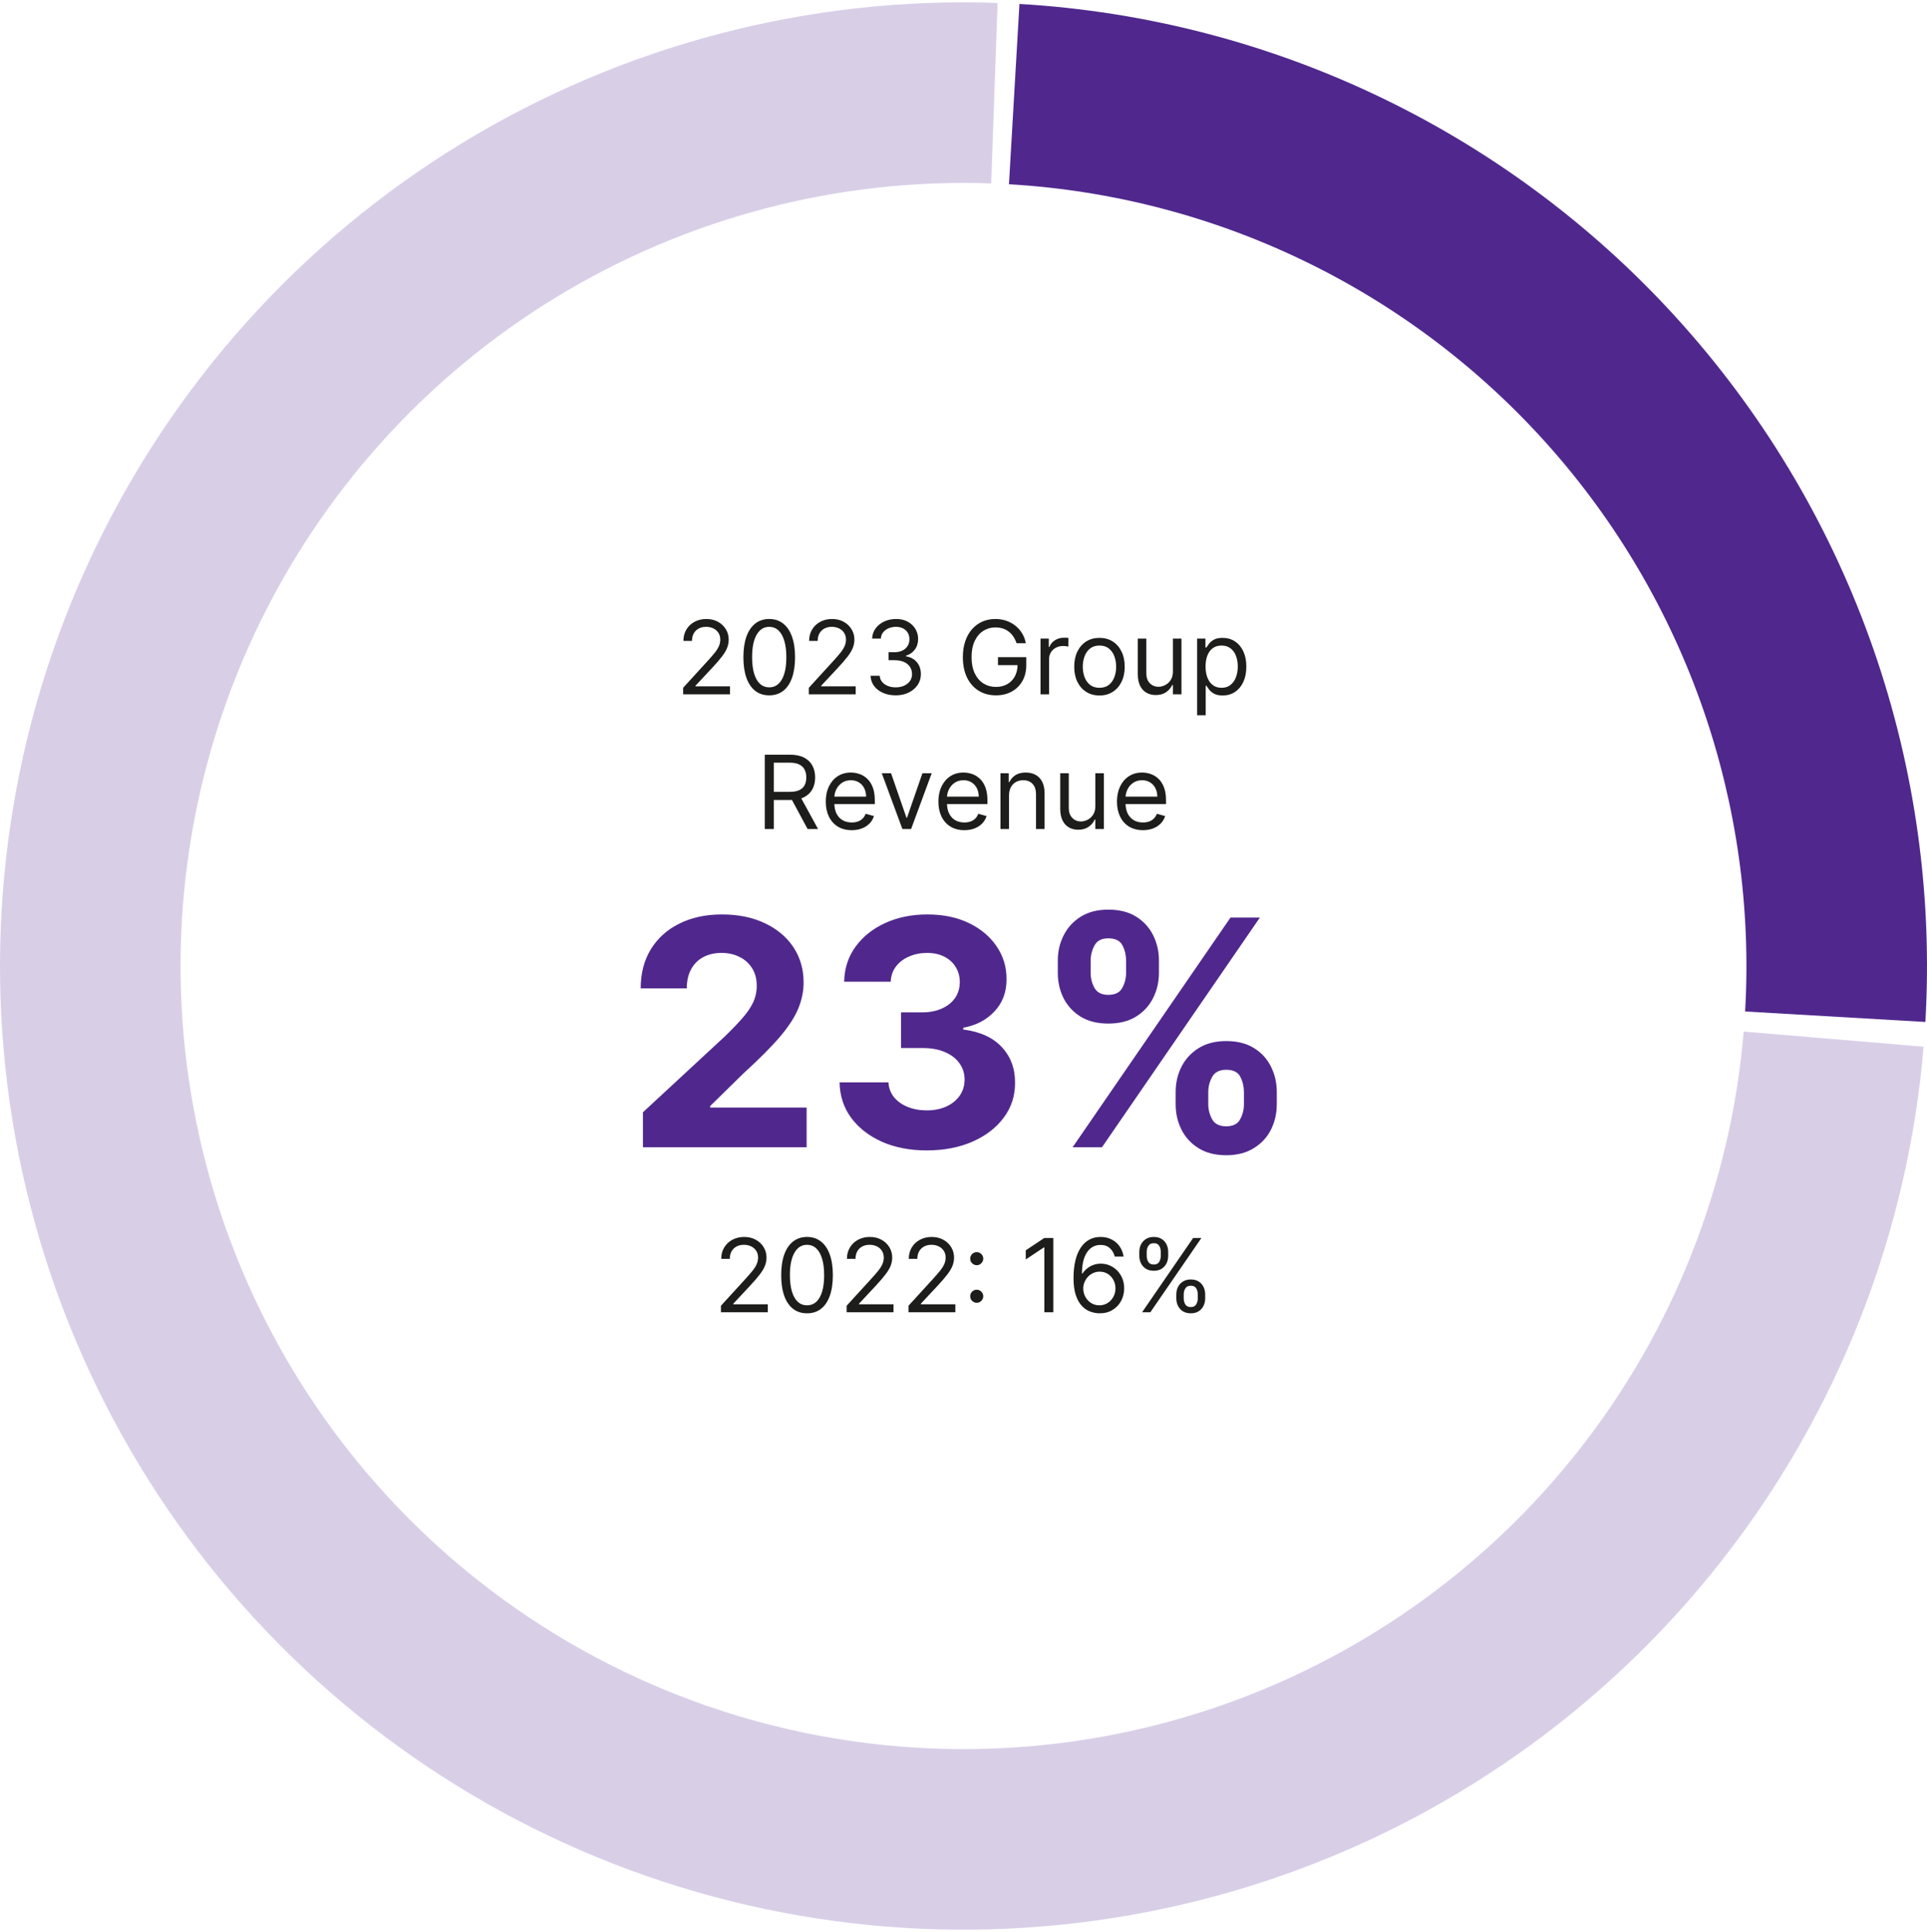
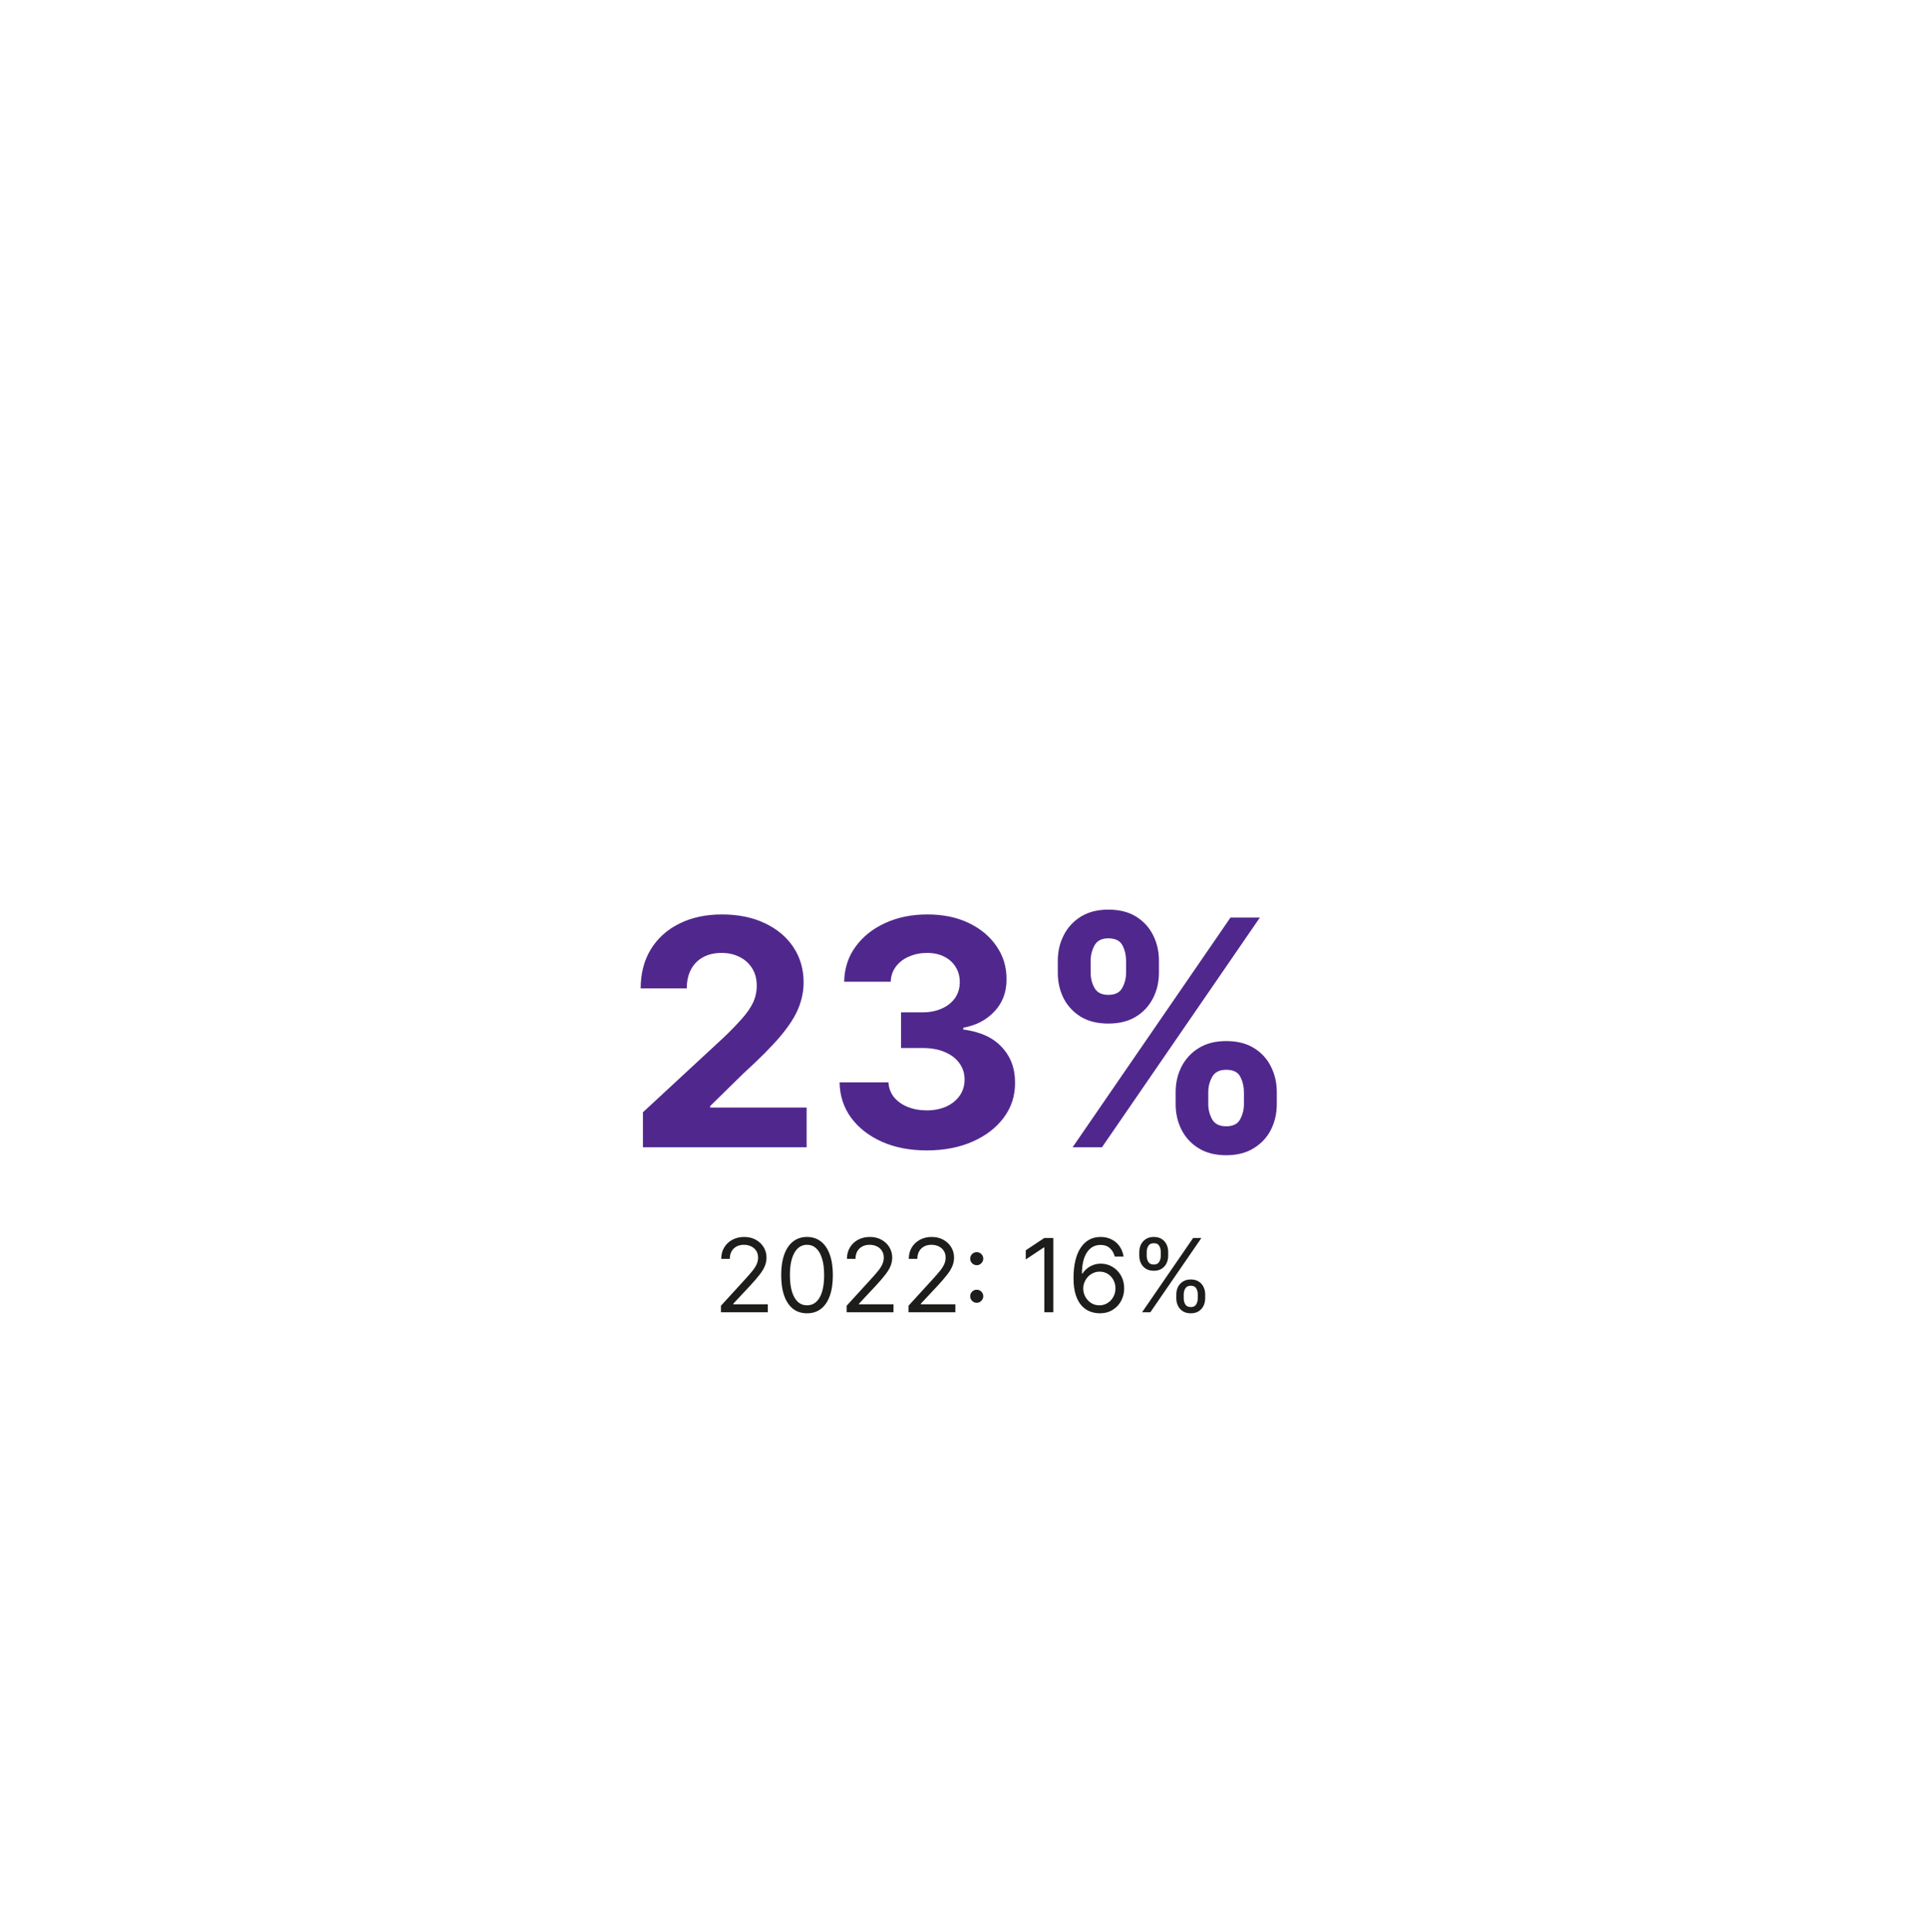
<svg xmlns="http://www.w3.org/2000/svg" width="415" height="416" viewBox="0 0 415 416" fill="none">
-   <path d="M219.549 0.85C246.752 2.432 273.377 9.357 297.905 21.229C322.432 33.101 344.38 49.688 362.497 70.043C380.614 90.397 394.544 114.121 403.492 139.859C412.441 165.597 416.232 192.846 414.65 220.049L375.827 217.791C377.113 195.686 374.032 173.544 366.761 152.629C359.489 131.715 348.17 112.438 333.448 95.898C318.727 79.358 300.892 65.88 280.961 56.233C261.031 46.586 239.396 40.959 217.291 39.673L219.549 0.85Z" fill="#50288D" />
-   <path d="M414.271 225.373C410.871 265.842 395.67 304.424 370.552 336.336C345.435 368.249 311.504 392.089 272.967 404.902C234.429 417.715 192.979 418.938 153.754 408.418C114.528 397.899 79.251 376.101 52.296 345.724C25.341 315.348 7.892 277.729 2.112 237.531C-3.668 197.333 2.476 156.322 19.781 119.582C37.086 82.842 64.792 51.987 99.465 30.843C134.138 9.698 174.254 -0.807 214.84 0.63L213.464 39.494C180.484 38.327 147.887 46.863 119.712 64.044C91.537 81.226 69.024 106.298 54.962 136.153C40.9 166.007 35.908 199.332 40.605 231.997C45.301 264.661 59.48 295.229 81.383 319.913C103.287 344.596 131.952 362.31 163.826 370.857C195.701 379.405 229.383 378.411 260.697 368C292.012 357.588 319.584 338.216 339.994 312.284C360.405 286.353 372.757 255.002 375.52 222.117L414.271 225.373Z" fill="#D8CFE7" />
-   <path d="M147.12 149.5V148.094L152.401 142.312C153.021 141.635 153.532 141.047 153.933 140.547C154.334 140.042 154.631 139.568 154.823 139.125C155.021 138.677 155.12 138.208 155.12 137.719C155.12 137.156 154.985 136.669 154.714 136.258C154.448 135.846 154.084 135.529 153.62 135.305C153.157 135.081 152.636 134.969 152.058 134.969C151.443 134.969 150.907 135.096 150.448 135.352C149.995 135.602 149.644 135.953 149.394 136.406C149.149 136.859 149.026 137.391 149.026 138H147.183C147.183 137.062 147.399 136.24 147.831 135.531C148.263 134.823 148.852 134.271 149.597 133.875C150.347 133.479 151.188 133.281 152.12 133.281C153.058 133.281 153.888 133.479 154.612 133.875C155.336 134.271 155.904 134.805 156.315 135.477C156.727 136.148 156.933 136.896 156.933 137.719C156.933 138.307 156.826 138.883 156.612 139.445C156.404 140.003 156.039 140.625 155.519 141.312C155.003 141.995 154.287 142.828 153.37 143.812L149.776 147.656V147.781H157.214V149.5H147.12ZM165.659 149.719C164.482 149.719 163.479 149.398 162.651 148.758C161.823 148.112 161.19 147.177 160.753 145.953C160.315 144.724 160.097 143.24 160.097 141.5C160.097 139.771 160.315 138.294 160.753 137.07C161.196 135.841 161.831 134.904 162.659 134.258C163.493 133.607 164.493 133.281 165.659 133.281C166.826 133.281 167.823 133.607 168.651 134.258C169.485 134.904 170.12 135.841 170.558 137.07C171 138.294 171.222 139.771 171.222 141.5C171.222 143.24 171.003 144.724 170.565 145.953C170.128 147.177 169.495 148.112 168.667 148.758C167.839 149.398 166.836 149.719 165.659 149.719ZM165.659 148C166.826 148 167.732 147.437 168.378 146.312C169.024 145.187 169.347 143.583 169.347 141.5C169.347 140.115 169.198 138.935 168.901 137.961C168.61 136.987 168.188 136.245 167.636 135.734C167.089 135.224 166.43 134.969 165.659 134.969C164.503 134.969 163.599 135.539 162.948 136.68C162.297 137.815 161.972 139.422 161.972 141.5C161.972 142.885 162.118 144.062 162.409 145.031C162.701 146 163.12 146.737 163.667 147.242C164.219 147.747 164.883 148 165.659 148ZM174.19 149.5V148.094L179.472 142.312C180.091 141.635 180.602 141.047 181.003 140.547C181.404 140.042 181.701 139.568 181.894 139.125C182.091 138.677 182.19 138.208 182.19 137.719C182.19 137.156 182.055 136.669 181.784 136.258C181.519 135.846 181.154 135.529 180.69 135.305C180.227 135.081 179.706 134.969 179.128 134.969C178.513 134.969 177.977 135.096 177.519 135.352C177.065 135.602 176.714 135.953 176.464 136.406C176.219 136.859 176.097 137.391 176.097 138H174.253C174.253 137.062 174.469 136.24 174.901 135.531C175.334 134.823 175.922 134.271 176.667 133.875C177.417 133.479 178.258 133.281 179.19 133.281C180.128 133.281 180.959 133.479 181.683 133.875C182.407 134.271 182.974 134.805 183.386 135.477C183.797 136.148 184.003 136.896 184.003 137.719C184.003 138.307 183.896 138.883 183.683 139.445C183.474 140.003 183.11 140.625 182.589 141.312C182.073 141.995 181.357 142.828 180.44 143.812L176.847 147.656V147.781H184.284V149.5H174.19ZM192.917 149.719C191.886 149.719 190.966 149.542 190.159 149.187C189.357 148.833 188.719 148.341 188.245 147.711C187.776 147.076 187.521 146.339 187.479 145.5H189.448C189.49 146.016 189.667 146.461 189.979 146.836C190.292 147.206 190.701 147.492 191.206 147.695C191.711 147.898 192.271 148 192.886 148C193.573 148 194.183 147.88 194.714 147.641C195.245 147.401 195.662 147.068 195.964 146.641C196.266 146.214 196.417 145.719 196.417 145.156C196.417 144.568 196.271 144.049 195.979 143.602C195.688 143.148 195.261 142.794 194.698 142.539C194.136 142.284 193.448 142.156 192.636 142.156H191.354V140.437H192.636C193.271 140.437 193.828 140.323 194.308 140.094C194.792 139.865 195.17 139.542 195.44 139.125C195.716 138.708 195.854 138.219 195.854 137.656C195.854 137.115 195.735 136.643 195.495 136.242C195.256 135.841 194.917 135.529 194.479 135.305C194.047 135.081 193.537 134.969 192.948 134.969C192.396 134.969 191.875 135.07 191.386 135.273C190.901 135.471 190.506 135.76 190.198 136.141C189.891 136.516 189.724 136.969 189.698 137.5H187.823C187.854 136.661 188.107 135.927 188.581 135.297C189.055 134.661 189.675 134.167 190.44 133.812C191.211 133.458 192.058 133.281 192.979 133.281C193.969 133.281 194.818 133.482 195.526 133.883C196.235 134.279 196.779 134.802 197.159 135.453C197.539 136.104 197.729 136.807 197.729 137.563C197.729 138.464 197.493 139.232 197.019 139.867C196.55 140.503 195.912 140.943 195.104 141.188V141.312C196.115 141.479 196.904 141.909 197.472 142.602C198.039 143.289 198.323 144.141 198.323 145.156C198.323 146.026 198.086 146.807 197.612 147.5C197.144 148.187 196.503 148.729 195.69 149.125C194.878 149.521 193.953 149.719 192.917 149.719ZM218.925 138.5C218.753 137.974 218.526 137.503 218.245 137.086C217.969 136.664 217.638 136.305 217.253 136.008C216.873 135.711 216.44 135.484 215.956 135.328C215.472 135.172 214.94 135.094 214.362 135.094C213.414 135.094 212.552 135.339 211.776 135.828C211 136.318 210.383 137.039 209.925 137.992C209.466 138.945 209.237 140.115 209.237 141.5C209.237 142.885 209.469 144.055 209.933 145.008C210.396 145.961 211.024 146.682 211.815 147.172C212.607 147.661 213.498 147.906 214.487 147.906C215.404 147.906 216.211 147.711 216.909 147.32C217.612 146.924 218.159 146.367 218.55 145.648C218.946 144.924 219.144 144.073 219.144 143.094L219.737 143.219H214.925V141.5H221.019V143.219C221.019 144.536 220.737 145.682 220.175 146.656C219.618 147.63 218.847 148.385 217.862 148.922C216.883 149.453 215.758 149.719 214.487 149.719C213.071 149.719 211.826 149.385 210.753 148.719C209.685 148.052 208.852 147.104 208.253 145.875C207.659 144.646 207.362 143.187 207.362 141.5C207.362 140.234 207.532 139.096 207.87 138.086C208.214 137.07 208.698 136.206 209.323 135.492C209.948 134.779 210.688 134.232 211.542 133.852C212.396 133.471 213.336 133.281 214.362 133.281C215.206 133.281 215.993 133.409 216.722 133.664C217.456 133.914 218.11 134.271 218.683 134.734C219.261 135.193 219.743 135.742 220.128 136.383C220.513 137.018 220.779 137.724 220.925 138.5H218.925ZM224.087 149.5V137.5H225.868V139.312H225.993C226.212 138.719 226.608 138.237 227.181 137.867C227.754 137.497 228.399 137.312 229.118 137.312C229.254 137.312 229.423 137.315 229.626 137.32C229.829 137.326 229.983 137.333 230.087 137.344V139.219C230.024 139.203 229.881 139.18 229.657 139.148C229.438 139.112 229.207 139.094 228.962 139.094C228.379 139.094 227.858 139.216 227.399 139.461C226.946 139.701 226.587 140.034 226.321 140.461C226.061 140.883 225.931 141.365 225.931 141.906V149.5H224.087ZM236.782 149.75C235.699 149.75 234.748 149.492 233.931 148.977C233.118 148.461 232.483 147.74 232.024 146.812C231.571 145.885 231.345 144.802 231.345 143.562C231.345 142.312 231.571 141.221 232.024 140.289C232.483 139.357 233.118 138.633 233.931 138.117C234.748 137.602 235.699 137.344 236.782 137.344C237.866 137.344 238.813 137.602 239.626 138.117C240.444 138.633 241.079 139.357 241.532 140.289C241.991 141.221 242.22 142.312 242.22 143.562C242.22 144.802 241.991 145.885 241.532 146.812C241.079 147.74 240.444 148.461 239.626 148.977C238.813 149.492 237.866 149.75 236.782 149.75ZM236.782 148.094C237.605 148.094 238.282 147.883 238.813 147.461C239.345 147.039 239.738 146.484 239.993 145.797C240.248 145.109 240.376 144.365 240.376 143.562C240.376 142.76 240.248 142.013 239.993 141.32C239.738 140.628 239.345 140.068 238.813 139.641C238.282 139.214 237.605 139 236.782 139C235.959 139 235.282 139.214 234.751 139.641C234.22 140.068 233.826 140.628 233.571 141.32C233.316 142.013 233.188 142.76 233.188 143.562C233.188 144.365 233.316 145.109 233.571 145.797C233.826 146.484 234.22 147.039 234.751 147.461C235.282 147.883 235.959 148.094 236.782 148.094ZM252.597 144.594V137.5H254.44V149.5H252.597V147.469H252.472C252.19 148.078 251.753 148.596 251.159 149.023C250.565 149.445 249.815 149.656 248.909 149.656C248.159 149.656 247.493 149.492 246.909 149.164C246.326 148.831 245.868 148.331 245.534 147.664C245.201 146.992 245.034 146.146 245.034 145.125V137.5H246.878V145C246.878 145.875 247.123 146.573 247.612 147.094C248.107 147.615 248.737 147.875 249.503 147.875C249.961 147.875 250.427 147.758 250.901 147.523C251.381 147.289 251.782 146.93 252.104 146.445C252.433 145.961 252.597 145.344 252.597 144.594ZM257.817 154V137.5H259.599V139.406H259.817C259.953 139.198 260.14 138.932 260.38 138.609C260.625 138.281 260.974 137.99 261.427 137.734C261.885 137.474 262.505 137.344 263.286 137.344C264.297 137.344 265.187 137.596 265.958 138.102C266.729 138.607 267.33 139.323 267.763 140.25C268.195 141.177 268.411 142.271 268.411 143.531C268.411 144.802 268.195 145.904 267.763 146.836C267.33 147.763 266.731 148.482 265.966 148.992C265.2 149.497 264.317 149.75 263.317 149.75C262.547 149.75 261.929 149.622 261.466 149.367C261.002 149.107 260.646 148.812 260.396 148.484C260.146 148.151 259.953 147.875 259.817 147.656H259.661V154H257.817ZM259.63 143.5C259.63 144.406 259.763 145.206 260.028 145.898C260.294 146.586 260.682 147.125 261.192 147.516C261.703 147.901 262.328 148.094 263.067 148.094C263.838 148.094 264.481 147.891 264.997 147.484C265.518 147.073 265.909 146.521 266.169 145.828C266.435 145.13 266.567 144.354 266.567 143.5C266.567 142.656 266.437 141.896 266.177 141.219C265.922 140.536 265.534 139.997 265.013 139.602C264.497 139.201 263.849 139 263.067 139C262.317 139 261.687 139.19 261.177 139.57C260.666 139.945 260.281 140.471 260.021 141.148C259.76 141.82 259.63 142.604 259.63 143.5ZM164.707 178.5V162.5H170.113C171.363 162.5 172.389 162.714 173.191 163.141C173.993 163.562 174.587 164.143 174.973 164.883C175.358 165.622 175.551 166.464 175.551 167.406C175.551 168.349 175.358 169.185 174.973 169.914C174.587 170.643 173.996 171.216 173.199 171.633C172.402 172.044 171.384 172.25 170.145 172.25H165.77V170.5H170.082C170.936 170.5 171.624 170.375 172.145 170.125C172.671 169.875 173.051 169.521 173.285 169.062C173.525 168.599 173.645 168.047 173.645 167.406C173.645 166.766 173.525 166.206 173.285 165.727C173.046 165.247 172.663 164.878 172.137 164.617C171.611 164.352 170.915 164.219 170.051 164.219H166.645V178.5H164.707ZM172.238 171.312L176.176 178.5H173.926L170.051 171.312H172.238ZM183.432 178.75C182.275 178.75 181.278 178.495 180.439 177.984C179.606 177.469 178.963 176.75 178.51 175.828C178.062 174.901 177.838 173.823 177.838 172.594C177.838 171.365 178.062 170.281 178.51 169.344C178.963 168.401 179.593 167.667 180.4 167.141C181.213 166.609 182.161 166.344 183.244 166.344C183.869 166.344 184.486 166.448 185.096 166.656C185.705 166.865 186.26 167.203 186.76 167.672C187.26 168.135 187.658 168.75 187.955 169.516C188.252 170.281 188.4 171.224 188.4 172.344V173.125H179.15V171.531H186.525C186.525 170.854 186.39 170.25 186.119 169.719C185.854 169.187 185.473 168.768 184.979 168.461C184.489 168.154 183.911 168 183.244 168C182.51 168 181.874 168.182 181.338 168.547C180.807 168.906 180.398 169.375 180.111 169.953C179.825 170.531 179.682 171.151 179.682 171.812V172.875C179.682 173.781 179.838 174.549 180.15 175.18C180.468 175.805 180.908 176.281 181.471 176.609C182.033 176.932 182.687 177.094 183.432 177.094C183.916 177.094 184.354 177.026 184.744 176.891C185.14 176.75 185.481 176.542 185.768 176.266C186.054 175.984 186.275 175.635 186.432 175.219L188.213 175.719C188.025 176.323 187.71 176.854 187.268 177.312C186.825 177.766 186.278 178.12 185.627 178.375C184.976 178.625 184.244 178.75 183.432 178.75ZM200.652 166.5L196.215 178.5H194.34L189.902 166.5H191.902L195.215 176.062H195.34L198.652 166.5H200.652ZM207.688 178.75C206.531 178.75 205.534 178.495 204.695 177.984C203.862 177.469 203.219 176.75 202.766 175.828C202.318 174.901 202.094 173.823 202.094 172.594C202.094 171.365 202.318 170.281 202.766 169.344C203.219 168.401 203.849 167.667 204.656 167.141C205.469 166.609 206.417 166.344 207.5 166.344C208.125 166.344 208.742 166.448 209.352 166.656C209.961 166.865 210.516 167.203 211.016 167.672C211.516 168.135 211.914 168.75 212.211 169.516C212.508 170.281 212.656 171.224 212.656 172.344V173.125H203.406V171.531H210.781C210.781 170.854 210.646 170.25 210.375 169.719C210.109 169.187 209.729 168.768 209.234 168.461C208.745 168.154 208.167 168 207.5 168C206.766 168 206.13 168.182 205.594 168.547C205.063 168.906 204.654 169.375 204.367 169.953C204.081 170.531 203.938 171.151 203.938 171.812V172.875C203.938 173.781 204.094 174.549 204.406 175.18C204.724 175.805 205.164 176.281 205.727 176.609C206.289 176.932 206.943 177.094 207.688 177.094C208.172 177.094 208.609 177.026 209 176.891C209.396 176.75 209.737 176.542 210.023 176.266C210.31 175.984 210.531 175.635 210.688 175.219L212.469 175.719C212.281 176.323 211.966 176.854 211.523 177.312C211.081 177.766 210.534 178.12 209.883 178.375C209.232 178.625 208.5 178.75 207.688 178.75ZM217.305 171.281V178.5H215.461V166.5H217.242V168.375H217.398C217.68 167.766 218.107 167.276 218.68 166.906C219.253 166.531 219.992 166.344 220.898 166.344C221.711 166.344 222.422 166.51 223.031 166.844C223.641 167.172 224.115 167.672 224.453 168.344C224.792 169.01 224.961 169.854 224.961 170.875V178.5H223.117V171C223.117 170.057 222.872 169.323 222.383 168.797C221.893 168.266 221.221 168 220.367 168C219.779 168 219.253 168.128 218.789 168.383C218.331 168.638 217.969 169.01 217.703 169.5C217.438 169.99 217.305 170.583 217.305 171.281ZM235.893 173.594V166.5H237.736V178.5H235.893V176.469H235.768C235.486 177.078 235.049 177.596 234.455 178.023C233.861 178.445 233.111 178.656 232.205 178.656C231.455 178.656 230.788 178.492 230.205 178.164C229.622 177.831 229.163 177.331 228.83 176.664C228.497 175.992 228.33 175.146 228.33 174.125V166.5H230.174V174C230.174 174.875 230.419 175.573 230.908 176.094C231.403 176.615 232.033 176.875 232.799 176.875C233.257 176.875 233.723 176.758 234.197 176.523C234.676 176.289 235.077 175.93 235.4 175.445C235.729 174.961 235.893 174.344 235.893 173.594ZM246.145 178.75C244.988 178.75 243.991 178.495 243.152 177.984C242.319 177.469 241.676 176.75 241.223 175.828C240.775 174.901 240.551 173.823 240.551 172.594C240.551 171.365 240.775 170.281 241.223 169.344C241.676 168.401 242.306 167.667 243.113 167.141C243.926 166.609 244.874 166.344 245.957 166.344C246.582 166.344 247.199 166.448 247.809 166.656C248.418 166.865 248.973 167.203 249.473 167.672C249.973 168.135 250.371 168.75 250.668 169.516C250.965 170.281 251.113 171.224 251.113 172.344V173.125H241.863V171.531H249.238C249.238 170.854 249.103 170.25 248.832 169.719C248.566 169.187 248.186 168.768 247.691 168.461C247.202 168.154 246.624 168 245.957 168C245.223 168 244.587 168.182 244.051 168.547C243.52 168.906 243.111 169.375 242.824 169.953C242.538 170.531 242.395 171.151 242.395 171.812V172.875C242.395 173.781 242.551 174.549 242.863 175.18C243.181 175.805 243.621 176.281 244.184 176.609C244.746 176.932 245.4 177.094 246.145 177.094C246.629 177.094 247.066 177.026 247.457 176.891C247.853 176.75 248.194 176.542 248.48 176.266C248.767 175.984 248.988 175.635 249.145 175.219L250.926 175.719C250.738 176.323 250.423 176.854 249.98 177.312C249.538 177.766 248.991 178.12 248.34 178.375C247.689 178.625 246.957 178.75 246.145 178.75Z" fill="#1D1D1B" />
  <path d="M138.462 247.029V239.495L156.065 223.195C157.563 221.747 158.818 220.443 159.832 219.284C160.863 218.124 161.643 216.99 162.175 215.879C162.706 214.752 162.972 213.536 162.972 212.232C162.972 210.784 162.642 209.536 161.982 208.49C161.321 207.427 160.42 206.614 159.277 206.051C158.134 205.471 156.838 205.181 155.389 205.181C153.876 205.181 152.556 205.487 151.429 206.099C150.302 206.711 149.433 207.588 148.821 208.731C148.209 209.874 147.903 211.234 147.903 212.812H137.979C137.979 209.576 138.711 206.767 140.176 204.384C141.641 202.002 143.694 200.159 146.334 198.855C148.974 197.551 152.017 196.899 155.462 196.899C159.003 196.899 162.086 197.526 164.71 198.782C167.35 200.022 169.403 201.744 170.868 203.95C172.333 206.155 173.065 208.683 173.065 211.532C173.065 213.4 172.695 215.243 171.955 217.062C171.23 218.881 169.934 220.901 168.067 223.123C166.199 225.329 163.567 227.977 160.17 231.068L152.95 238.143V238.481H173.717V247.029H138.462ZM199.574 247.705C195.967 247.705 192.756 247.086 189.939 245.846C187.137 244.59 184.924 242.868 183.298 240.678C181.688 238.473 180.859 235.929 180.811 233.048H191.339C191.404 234.255 191.798 235.318 192.522 236.235C193.263 237.137 194.245 237.837 195.468 238.336C196.692 238.835 198.068 239.085 199.598 239.085C201.191 239.085 202.6 238.803 203.824 238.24C205.047 237.676 206.005 236.895 206.697 235.897C207.389 234.899 207.735 233.748 207.735 232.444C207.735 231.124 207.365 229.957 206.625 228.943C205.9 227.912 204.854 227.107 203.485 226.528C202.133 225.948 200.523 225.659 198.656 225.659H194.044V217.98H198.656C200.234 217.98 201.626 217.706 202.833 217.159C204.057 216.611 205.007 215.855 205.683 214.889C206.359 213.907 206.697 212.764 206.697 211.46C206.697 210.22 206.399 209.133 205.804 208.2C205.224 207.25 204.403 206.509 203.341 205.978C202.294 205.447 201.071 205.181 199.67 205.181C198.253 205.181 196.958 205.439 195.782 205.954C194.607 206.453 193.665 207.169 192.957 208.103C192.249 209.037 191.87 210.132 191.822 211.387H181.801C181.849 208.538 182.662 206.026 184.24 203.853C185.817 201.68 187.942 199.981 190.615 198.758C193.303 197.518 196.338 196.899 199.718 196.899C203.131 196.899 206.118 197.518 208.677 198.758C211.237 199.998 213.225 201.672 214.642 203.781C216.074 205.874 216.783 208.224 216.767 210.832C216.783 213.601 215.922 215.911 214.183 217.762C212.46 219.614 210.215 220.789 207.446 221.288V221.674C211.084 222.141 213.853 223.405 215.752 225.465C217.668 227.51 218.618 230.07 218.602 233.144C218.618 235.962 217.805 238.465 216.163 240.654C214.537 242.844 212.291 244.566 209.426 245.822C206.56 247.078 203.276 247.705 199.574 247.705ZM253.188 237.757V235.149C253.188 233.169 253.606 231.349 254.443 229.691C255.296 228.017 256.528 226.681 258.138 225.683C259.764 224.669 261.744 224.161 264.078 224.161C266.445 224.161 268.433 224.66 270.043 225.659C271.669 226.657 272.892 227.993 273.713 229.667C274.55 231.325 274.969 233.152 274.969 235.149V237.757C274.969 239.737 274.55 241.564 273.713 243.238C272.876 244.896 271.644 246.224 270.018 247.222C268.393 248.237 266.412 248.744 264.078 248.744C261.712 248.744 259.723 248.237 258.114 247.222C256.504 246.224 255.28 244.896 254.443 243.238C253.606 241.564 253.188 239.737 253.188 237.757ZM260.214 235.149V237.757C260.214 238.9 260.488 239.978 261.036 240.992C261.599 242.007 262.613 242.514 264.078 242.514C265.543 242.514 266.541 242.015 267.072 241.017C267.62 240.018 267.893 238.932 267.893 237.757V235.149C267.893 233.973 267.636 232.879 267.121 231.865C266.606 230.85 265.591 230.343 264.078 230.343C262.629 230.343 261.623 230.85 261.06 231.865C260.496 232.879 260.214 233.973 260.214 235.149ZM227.808 209.455V206.847C227.808 204.851 228.235 203.024 229.088 201.366C229.941 199.692 231.173 198.356 232.783 197.357C234.409 196.359 236.373 195.86 238.675 195.86C241.057 195.86 243.054 196.359 244.663 197.357C246.273 198.356 247.497 199.692 248.334 201.366C249.171 203.024 249.589 204.851 249.589 206.847V209.455C249.589 211.452 249.163 213.279 248.31 214.937C247.473 216.595 246.241 217.923 244.615 218.921C243.005 219.903 241.025 220.394 238.675 220.394C236.324 220.394 234.336 219.895 232.71 218.897C231.1 217.883 229.877 216.555 229.04 214.913C228.219 213.255 227.808 211.436 227.808 209.455ZM234.884 206.847V209.455C234.884 210.631 235.157 211.717 235.705 212.715C236.268 213.713 237.258 214.213 238.675 214.213C240.156 214.213 241.162 213.713 241.693 212.715C242.241 211.717 242.514 210.631 242.514 209.455V206.847C242.514 205.672 242.257 204.578 241.741 203.563C241.226 202.549 240.204 202.042 238.675 202.042C237.242 202.042 236.252 202.557 235.705 203.588C235.157 204.618 234.884 205.704 234.884 206.847ZM230.996 247.029L264.996 197.575H271.322L237.322 247.029H230.996Z" fill="#50288D" />
  <path d="M155.263 282.559V281.153L160.544 275.371C161.164 274.694 161.674 274.106 162.075 273.606C162.476 273.101 162.773 272.627 162.966 272.184C163.164 271.736 163.263 271.267 163.263 270.778C163.263 270.215 163.127 269.728 162.856 269.317C162.591 268.905 162.226 268.587 161.763 268.364C161.299 268.14 160.778 268.028 160.2 268.028C159.586 268.028 159.049 268.155 158.591 268.41C158.138 268.66 157.786 269.012 157.536 269.465C157.291 269.918 157.169 270.449 157.169 271.059H155.325C155.325 270.121 155.541 269.298 155.974 268.59C156.406 267.882 156.994 267.33 157.739 266.934C158.489 266.538 159.33 266.34 160.263 266.34C161.2 266.34 162.031 266.538 162.755 266.934C163.479 267.33 164.047 267.864 164.458 268.535C164.869 269.207 165.075 269.955 165.075 270.778C165.075 271.366 164.968 271.942 164.755 272.504C164.547 273.061 164.182 273.684 163.661 274.371C163.146 275.054 162.429 275.887 161.513 276.871L157.919 280.715V280.84H165.356V282.559H155.263ZM173.802 282.778C172.625 282.778 171.622 282.457 170.794 281.817C169.966 281.171 169.333 280.236 168.896 279.012C168.458 277.783 168.239 276.298 168.239 274.559C168.239 272.83 168.458 271.353 168.896 270.129C169.338 268.9 169.974 267.962 170.802 267.317C171.635 266.666 172.635 266.34 173.802 266.34C174.968 266.34 175.966 266.666 176.794 267.317C177.627 267.962 178.263 268.9 178.7 270.129C179.143 271.353 179.364 272.83 179.364 274.559C179.364 276.298 179.146 277.783 178.708 279.012C178.271 280.236 177.638 281.171 176.81 281.817C175.981 282.457 174.979 282.778 173.802 282.778ZM173.802 281.059C174.968 281.059 175.875 280.496 176.521 279.371C177.166 278.246 177.489 276.642 177.489 274.559C177.489 273.173 177.341 271.994 177.044 271.02C176.752 270.046 176.33 269.304 175.778 268.793C175.231 268.283 174.573 268.028 173.802 268.028C172.646 268.028 171.742 268.598 171.091 269.739C170.44 270.874 170.114 272.481 170.114 274.559C170.114 275.944 170.26 277.121 170.552 278.09C170.843 279.059 171.263 279.796 171.81 280.301C172.362 280.806 173.026 281.059 173.802 281.059ZM182.333 282.559V281.153L187.614 275.371C188.234 274.694 188.744 274.106 189.146 273.606C189.547 273.101 189.843 272.627 190.036 272.184C190.234 271.736 190.333 271.267 190.333 270.778C190.333 270.215 190.198 269.728 189.927 269.317C189.661 268.905 189.297 268.587 188.833 268.364C188.369 268.14 187.849 268.028 187.271 268.028C186.656 268.028 186.119 268.155 185.661 268.41C185.208 268.66 184.856 269.012 184.606 269.465C184.362 269.918 184.239 270.449 184.239 271.059H182.396C182.396 270.121 182.612 269.298 183.044 268.59C183.476 267.882 184.065 267.33 184.81 266.934C185.56 266.538 186.401 266.34 187.333 266.34C188.271 266.34 189.101 266.538 189.825 266.934C190.549 267.33 191.117 267.864 191.528 268.535C191.94 269.207 192.146 269.955 192.146 270.778C192.146 271.366 192.039 271.942 191.825 272.504C191.617 273.061 191.252 273.684 190.731 274.371C190.216 275.054 189.5 275.887 188.583 276.871L184.989 280.715V280.84H192.427V282.559H182.333ZM195.653 282.559V281.153L200.935 275.371C201.554 274.694 202.065 274.106 202.466 273.606C202.867 273.101 203.164 272.627 203.356 272.184C203.554 271.736 203.653 271.267 203.653 270.778C203.653 270.215 203.518 269.728 203.247 269.317C202.981 268.905 202.617 268.587 202.153 268.364C201.69 268.14 201.169 268.028 200.591 268.028C199.976 268.028 199.44 268.155 198.981 268.41C198.528 268.66 198.177 269.012 197.927 269.465C197.682 269.918 197.56 270.449 197.56 271.059H195.716C195.716 270.121 195.932 269.298 196.364 268.59C196.797 267.882 197.385 267.33 198.13 266.934C198.88 266.538 199.721 266.34 200.653 266.34C201.591 266.34 202.422 266.538 203.146 266.934C203.869 267.33 204.437 267.864 204.849 268.535C205.26 269.207 205.466 269.955 205.466 270.778C205.466 271.366 205.359 271.942 205.146 272.504C204.937 273.061 204.573 273.684 204.052 274.371C203.536 275.054 202.82 275.887 201.903 276.871L198.31 280.715V280.84H205.747V282.559H195.653ZM210.349 280.512C209.963 280.512 209.632 280.374 209.356 280.098C209.08 279.822 208.942 279.491 208.942 279.106C208.942 278.72 209.08 278.39 209.356 278.114C209.632 277.837 209.963 277.699 210.349 277.699C210.734 277.699 211.065 277.837 211.341 278.114C211.617 278.39 211.755 278.72 211.755 279.106C211.755 279.361 211.69 279.595 211.56 279.809C211.435 280.022 211.265 280.194 211.052 280.324C210.843 280.449 210.609 280.512 210.349 280.512ZM210.349 272.418C209.963 272.418 209.632 272.28 209.356 272.004C209.08 271.728 208.942 271.397 208.942 271.012C208.942 270.627 209.08 270.296 209.356 270.02C209.632 269.744 209.963 269.606 210.349 269.606C210.734 269.606 211.065 269.744 211.341 270.02C211.617 270.296 211.755 270.627 211.755 271.012C211.755 271.267 211.69 271.502 211.56 271.715C211.435 271.929 211.265 272.101 211.052 272.231C210.843 272.356 210.609 272.418 210.349 272.418ZM226.845 266.559V282.559H224.907V268.59H224.813L220.907 271.184V269.215L224.907 266.559H226.845ZM236.759 282.778C236.103 282.767 235.446 282.642 234.79 282.403C234.134 282.163 233.535 281.759 232.993 281.192C232.451 280.619 232.017 279.845 231.688 278.871C231.36 277.892 231.196 276.663 231.196 275.184C231.196 273.767 231.329 272.512 231.595 271.418C231.86 270.319 232.246 269.395 232.751 268.645C233.256 267.89 233.866 267.317 234.579 266.926C235.298 266.535 236.108 266.34 237.009 266.34C237.905 266.34 238.701 266.52 239.399 266.879C240.103 267.233 240.675 267.728 241.118 268.364C241.561 268.999 241.847 269.731 241.978 270.559H240.071C239.894 269.84 239.55 269.244 239.04 268.77C238.53 268.296 237.853 268.059 237.009 268.059C235.769 268.059 234.793 268.598 234.079 269.676C233.371 270.754 233.014 272.267 233.009 274.215H233.134C233.425 273.772 233.772 273.395 234.173 273.082C234.579 272.765 235.027 272.52 235.517 272.348C236.006 272.176 236.524 272.09 237.071 272.09C237.988 272.09 238.826 272.319 239.587 272.778C240.347 273.231 240.957 273.858 241.415 274.66C241.873 275.457 242.103 276.371 242.103 277.403C242.103 278.392 241.881 279.298 241.438 280.121C240.996 280.939 240.373 281.59 239.571 282.074C238.774 282.554 237.837 282.788 236.759 282.778ZM236.759 281.059C237.415 281.059 238.004 280.895 238.524 280.567C239.05 280.239 239.465 279.798 239.767 279.246C240.074 278.694 240.228 278.08 240.228 277.403C240.228 276.741 240.079 276.14 239.782 275.598C239.491 275.051 239.087 274.616 238.571 274.293C238.061 273.97 237.478 273.809 236.821 273.809C236.326 273.809 235.866 273.908 235.438 274.106C235.011 274.298 234.636 274.564 234.313 274.903C233.996 275.241 233.746 275.629 233.563 276.067C233.381 276.499 233.29 276.955 233.29 277.434C233.29 278.069 233.438 278.663 233.735 279.215C234.037 279.767 234.449 280.212 234.97 280.551C235.496 280.89 236.092 281.059 236.759 281.059ZM253.331 279.559V278.715C253.331 278.132 253.451 277.598 253.69 277.114C253.935 276.624 254.289 276.233 254.753 275.942C255.222 275.645 255.789 275.496 256.456 275.496C257.133 275.496 257.701 275.645 258.159 275.942C258.618 276.233 258.964 276.624 259.198 277.114C259.433 277.598 259.55 278.132 259.55 278.715V279.559C259.55 280.142 259.43 280.679 259.19 281.168C258.956 281.653 258.607 282.043 258.144 282.34C257.685 282.632 257.123 282.778 256.456 282.778C255.779 282.778 255.209 282.632 254.745 282.34C254.282 282.043 253.93 281.653 253.69 281.168C253.451 280.679 253.331 280.142 253.331 279.559ZM254.925 278.715V279.559C254.925 280.043 255.039 280.478 255.269 280.864C255.498 281.244 255.894 281.434 256.456 281.434C257.003 281.434 257.388 281.244 257.612 280.864C257.841 280.478 257.956 280.043 257.956 279.559V278.715C257.956 278.231 257.847 277.798 257.628 277.418C257.409 277.033 257.019 276.84 256.456 276.84C255.909 276.84 255.516 277.033 255.276 277.418C255.042 277.798 254.925 278.231 254.925 278.715ZM245.362 270.403V269.559C245.362 268.976 245.482 268.442 245.722 267.957C245.966 267.468 246.321 267.077 246.784 266.785C247.253 266.489 247.821 266.34 248.487 266.34C249.164 266.34 249.732 266.489 250.19 266.785C250.649 267.077 250.995 267.468 251.229 267.957C251.464 268.442 251.581 268.976 251.581 269.559V270.403C251.581 270.986 251.461 271.522 251.222 272.012C250.987 272.496 250.638 272.887 250.175 273.184C249.716 273.476 249.154 273.621 248.487 273.621C247.81 273.621 247.24 273.476 246.776 273.184C246.313 272.887 245.961 272.496 245.722 272.012C245.482 271.522 245.362 270.986 245.362 270.403ZM246.956 269.559V270.403C246.956 270.887 247.071 271.322 247.3 271.707C247.529 272.087 247.925 272.278 248.487 272.278C249.034 272.278 249.42 272.087 249.644 271.707C249.873 271.322 249.987 270.887 249.987 270.403V269.559C249.987 269.074 249.878 268.642 249.659 268.262C249.44 267.877 249.05 267.684 248.487 267.684C247.94 267.684 247.547 267.877 247.308 268.262C247.073 268.642 246.956 269.074 246.956 269.559ZM245.956 282.559L256.956 266.559H258.737L247.737 282.559H245.956Z" fill="#1D1D1B" />
</svg>